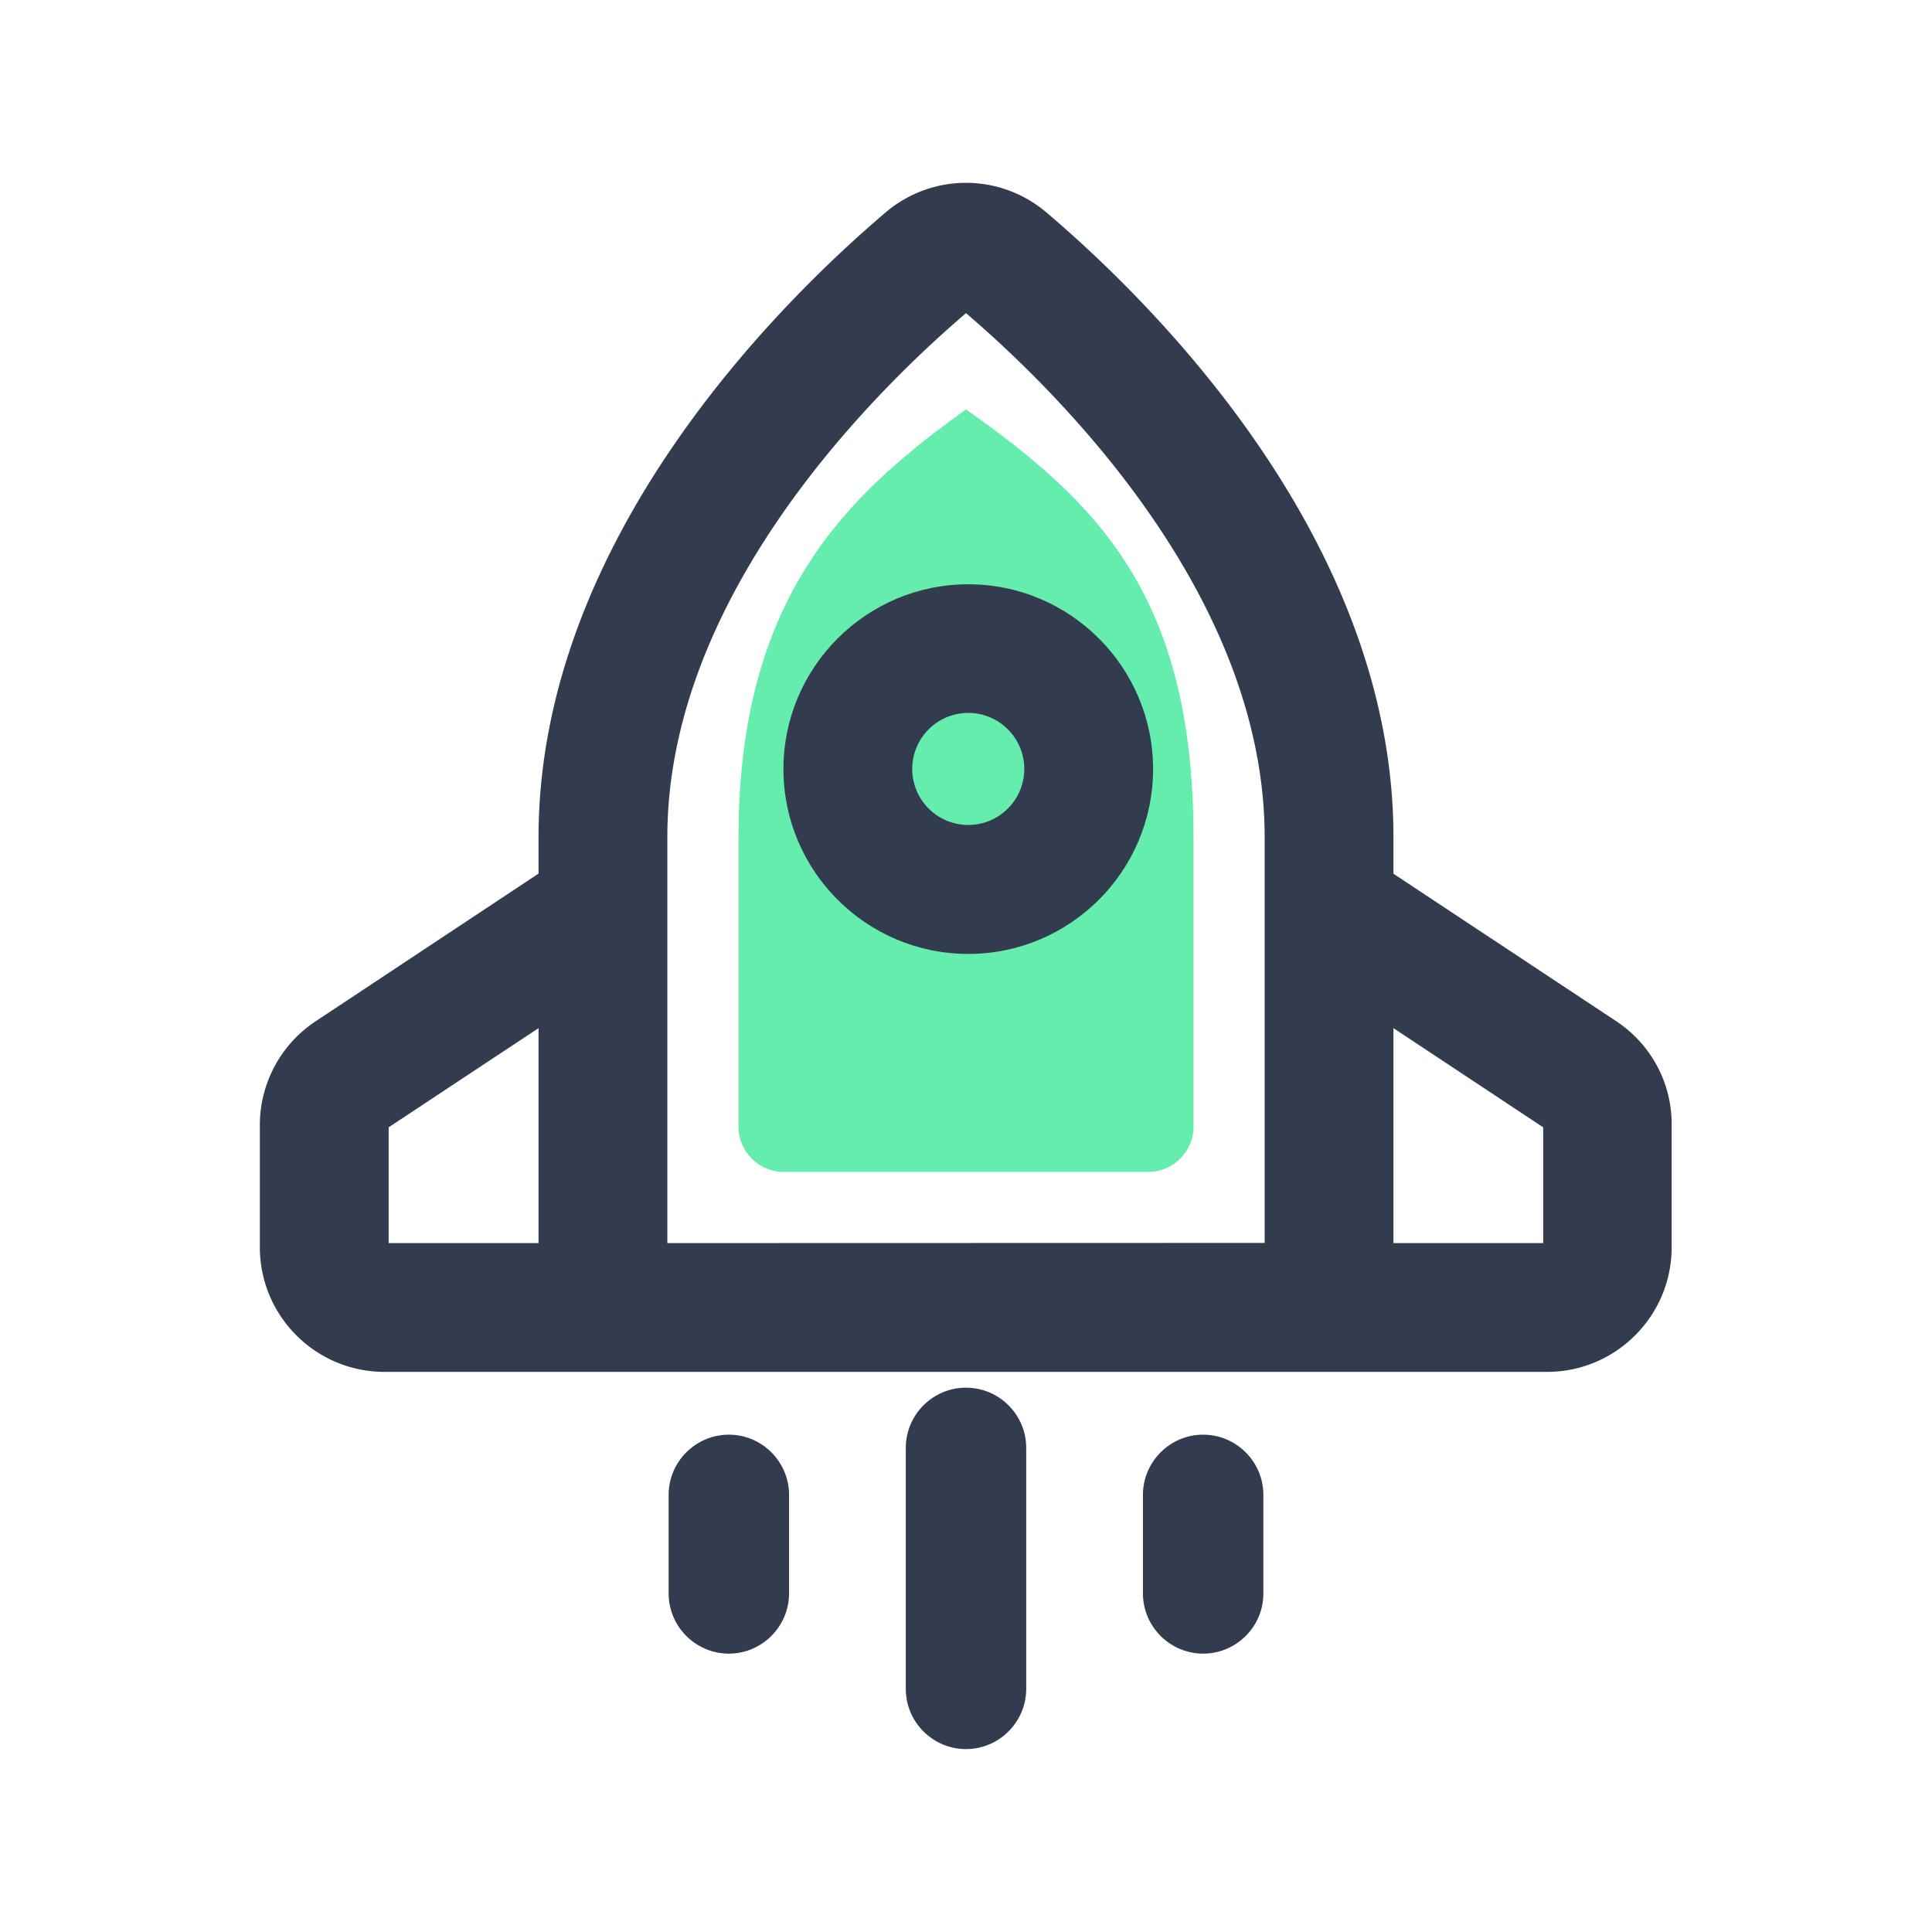
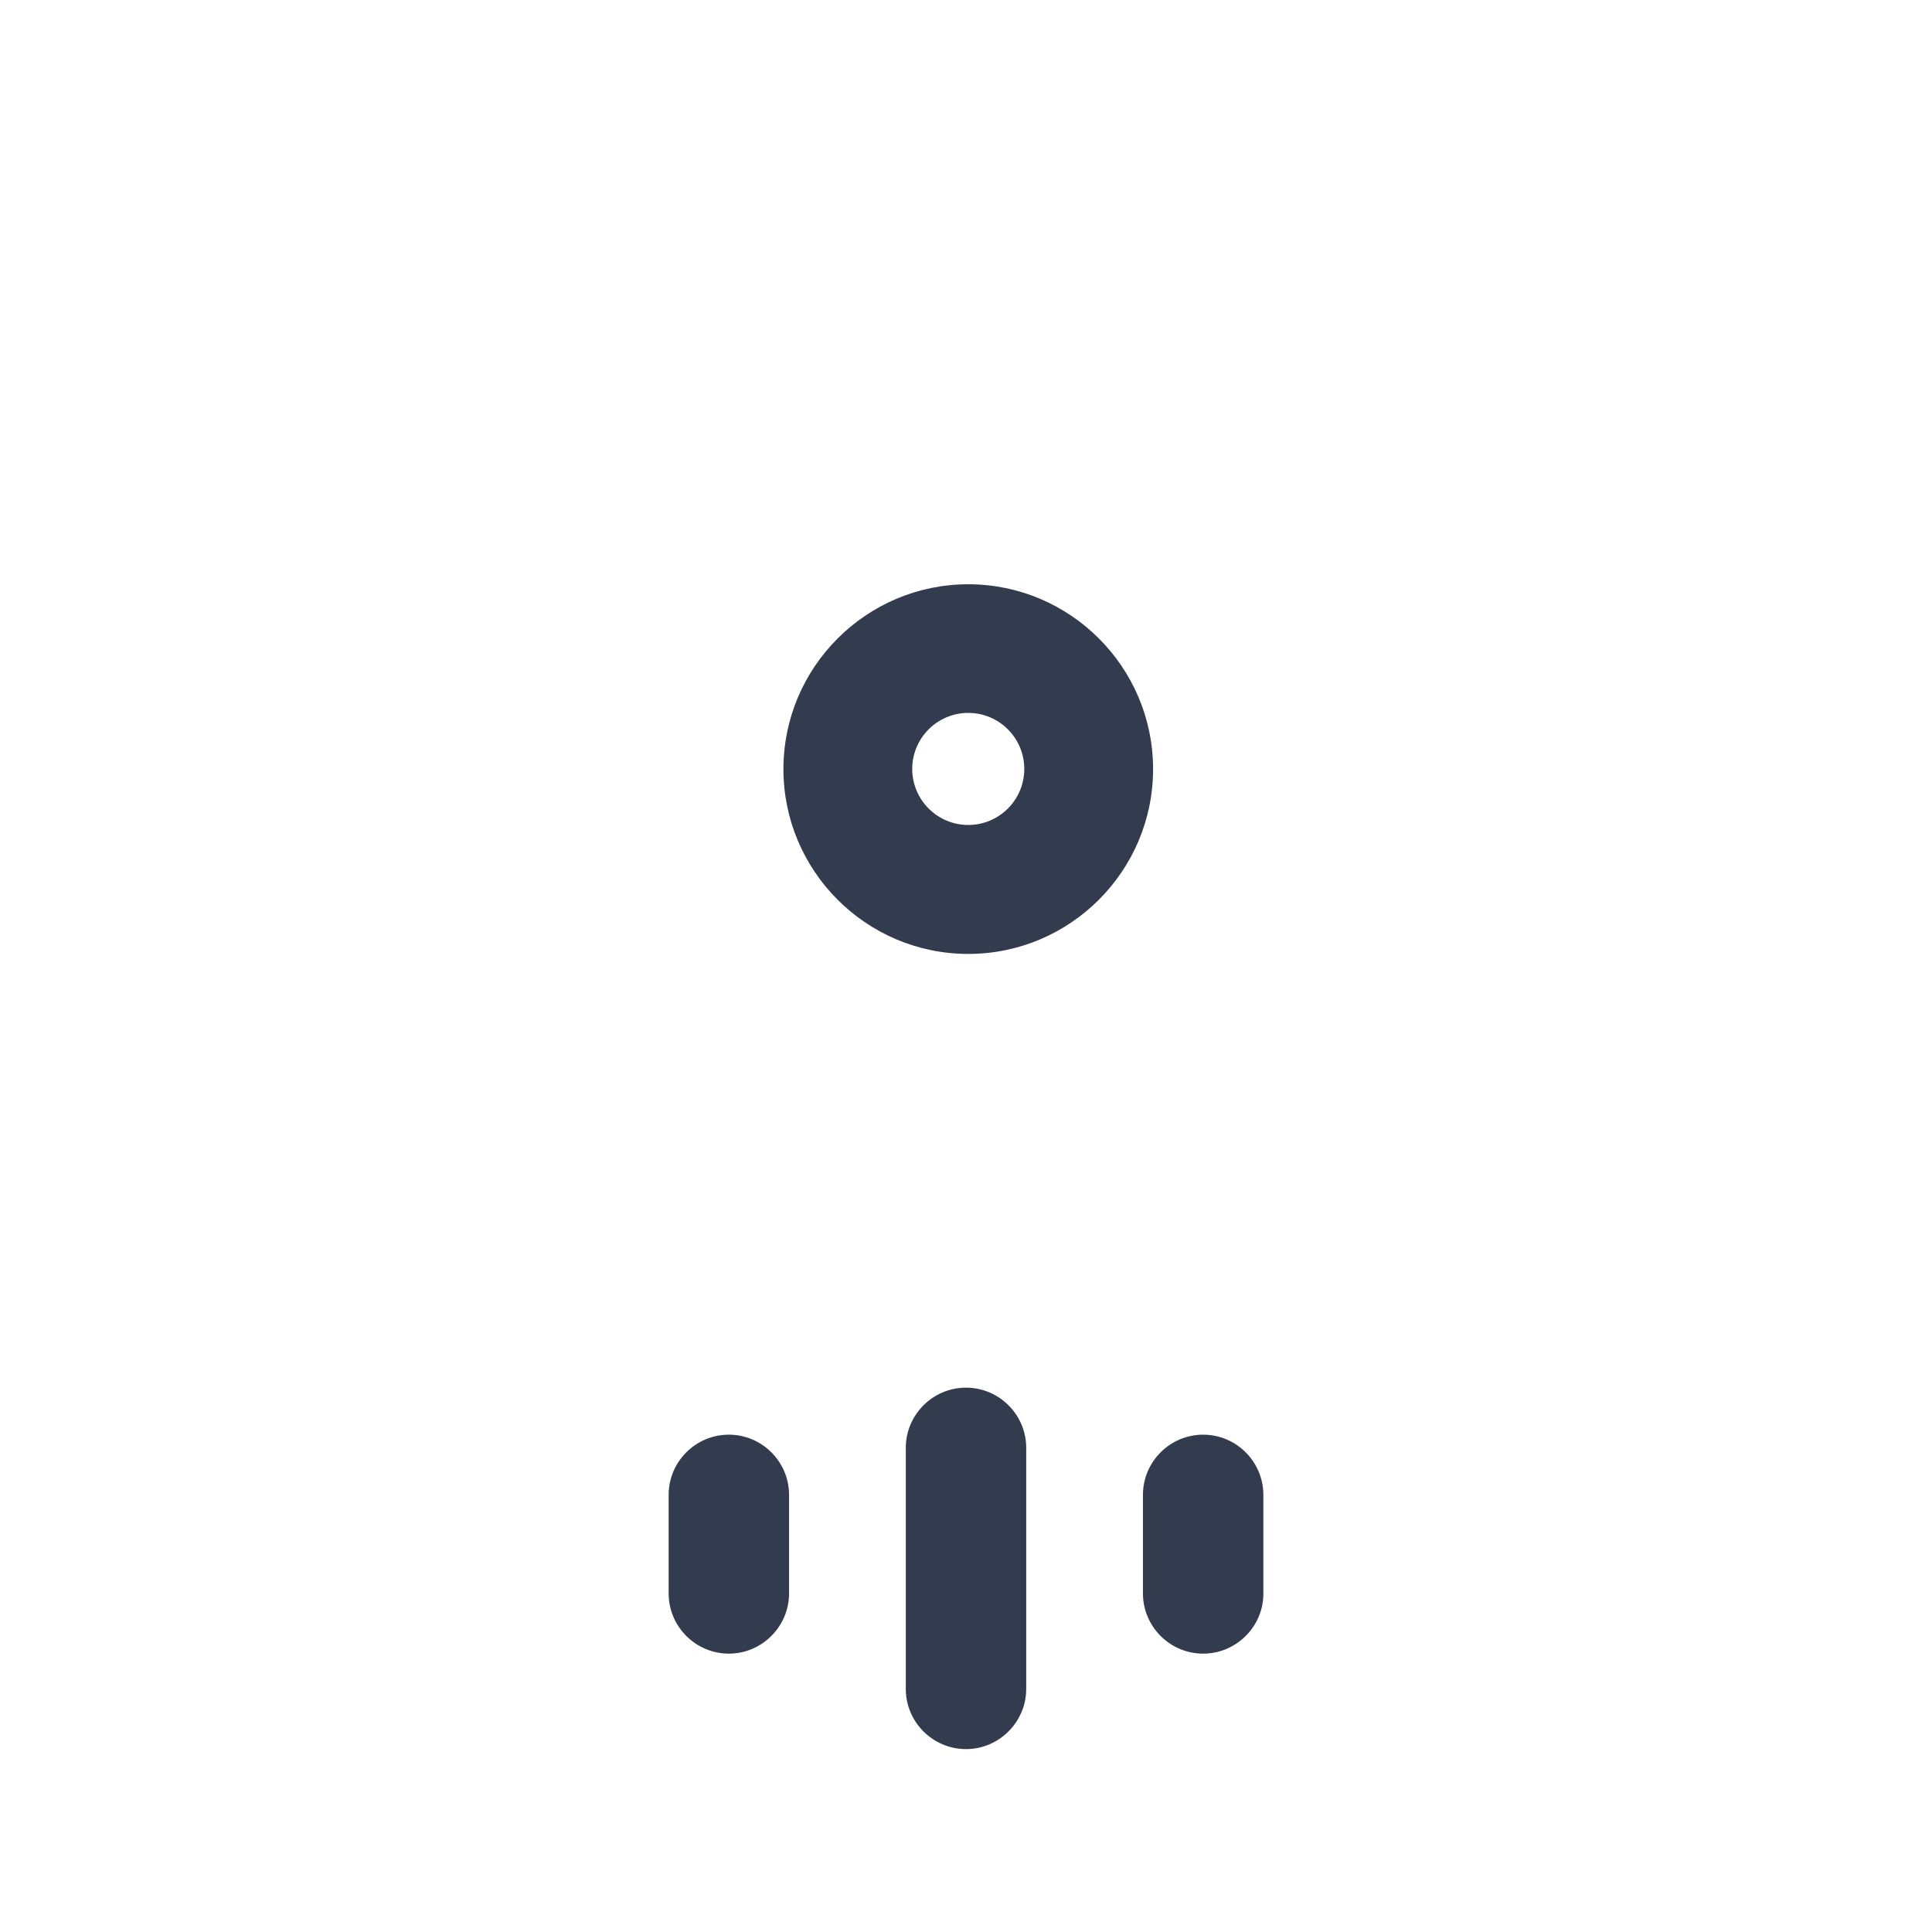
<svg xmlns="http://www.w3.org/2000/svg" t="1701773167549" class="icon" viewBox="0 0 1024 1024" version="1.1" p-id="6325" width="48" height="48">
-   <path d="M415.403 621.141c-13.227 0-23.979-10.752-23.979-23.979V443.733c0-127.915 57.856-181.675 120.576-226.731C581.632 266.155 632.576 315.904 632.576 443.733v153.429c0 13.227-10.752 23.979-23.979 23.979H415.403z" fill="#64EDAC" p-id="6326" />
-   <path d="M856.661 541.269l-118.101-78.165V443.733c0-157.952-128.597-284.16-183.893-331.093a65.69 65.69 0 0 0-85.333 0C414.037 159.659 285.44 285.781 285.44 443.733v19.285l-118.101 78.251a65.946 65.946 0 0 0-29.611 55.04v64.768c0 36.437 29.611 66.048 66.048 66.048H819.968c36.437 0 66.048-29.611 66.048-66.048v-64.768c0.171-22.187-10.837-42.752-29.355-55.04zM285.44 658.859h-79.445v-61.355l79.445-52.565v113.92z m68.267 0V443.733c0-128.085 109.483-236.032 158.293-277.76 48.811 41.728 157.952 149.419 158.293 277.248V658.773l-316.587 0.085z m464.213 0h-79.36V544.939l79.36 52.565v61.355z" fill="#333C4F" p-id="6327" />
  <path d="M513.195 505.6c-54.016 0-97.963-43.947-97.963-97.963s43.947-97.963 97.963-97.963 97.963 43.947 97.963 97.963-43.947 97.963-97.963 97.963z m0-127.744c-16.384 0-29.696 13.312-29.696 29.696s13.312 29.696 29.696 29.696 29.696-13.312 29.696-29.696-13.312-29.696-29.696-29.696zM512 927.061c-17.579 0-31.915-14.336-31.915-31.915V767.403c0-17.579 14.336-31.915 31.915-31.915 17.579 0 31.915 14.336 31.915 31.915v127.744c0 17.493-14.336 31.915-31.915 31.915zM386.304 876.459c-17.579 0-31.915-14.336-31.915-31.915v-52.224c0-17.579 14.336-31.915 31.915-31.915 17.579 0 31.915 14.336 31.915 31.915v52.224c0 17.493-14.336 31.915-31.915 31.915zM637.696 876.459c-17.579 0-31.915-14.336-31.915-31.915v-52.224c0-17.579 14.336-31.915 31.915-31.915 17.579 0 31.915 14.336 31.915 31.915v52.224c0.085 17.493-14.336 31.915-31.915 31.915z" fill="#333C4F" p-id="6328" />
</svg>